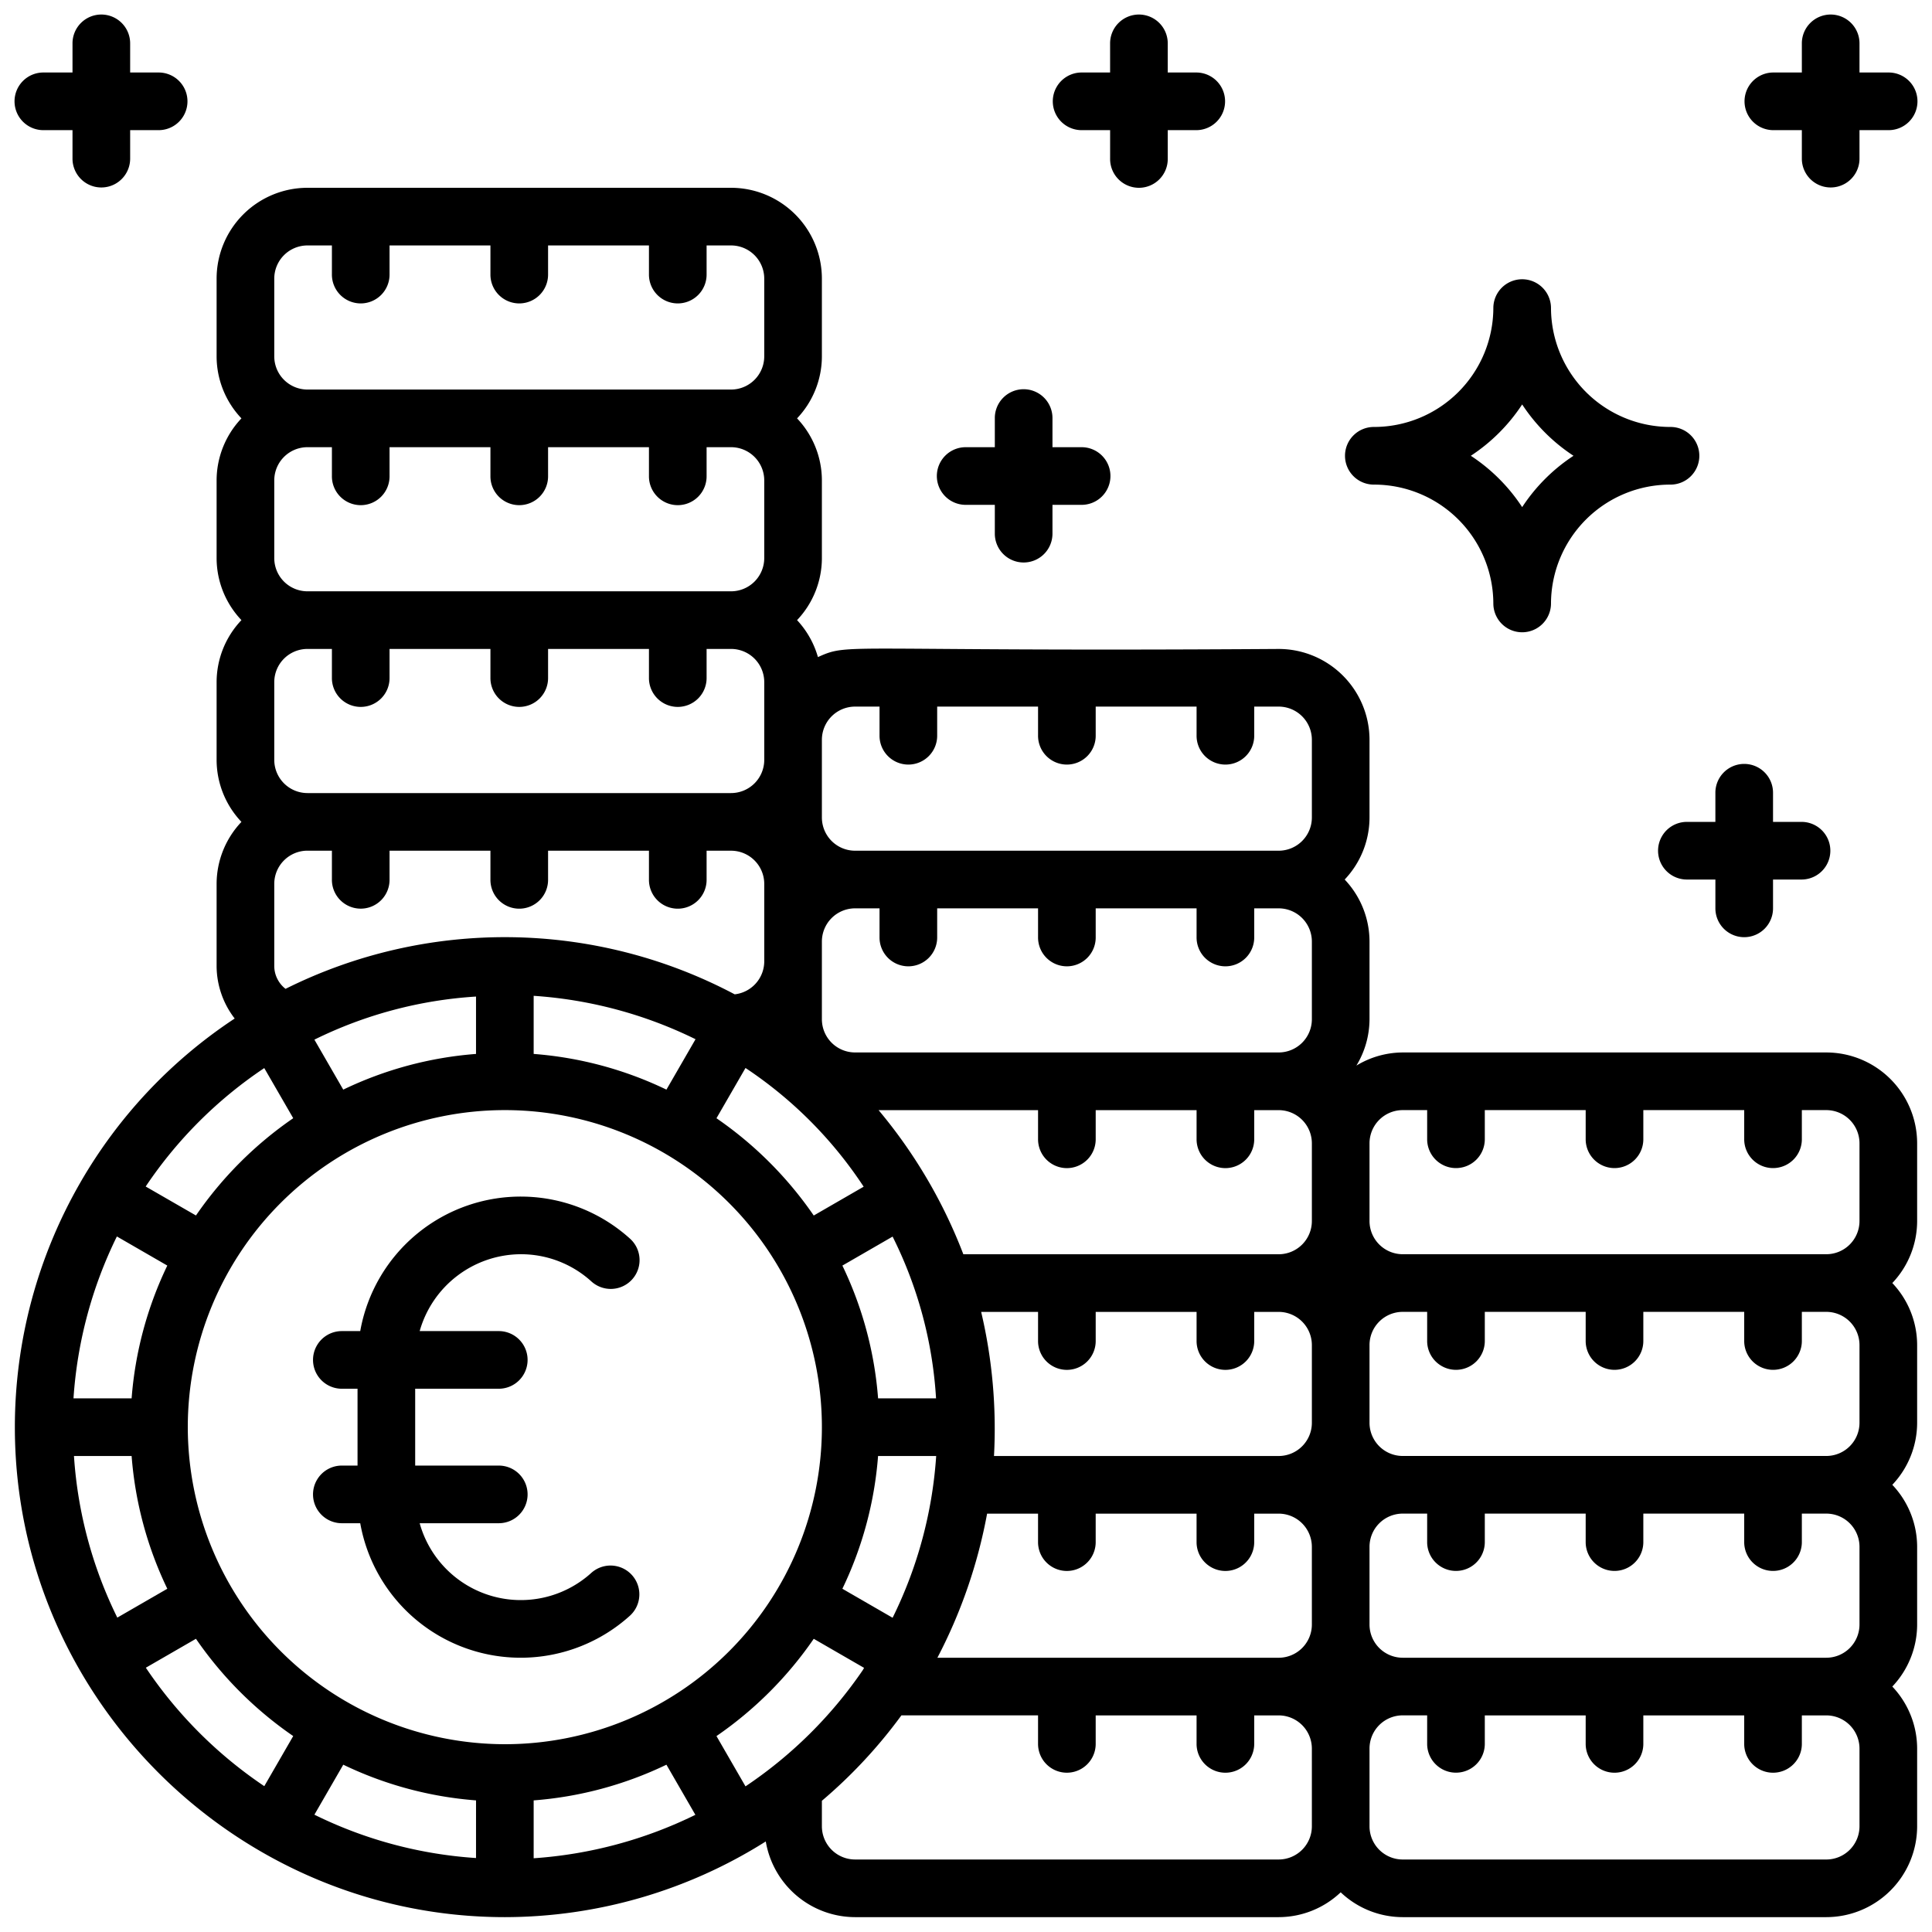
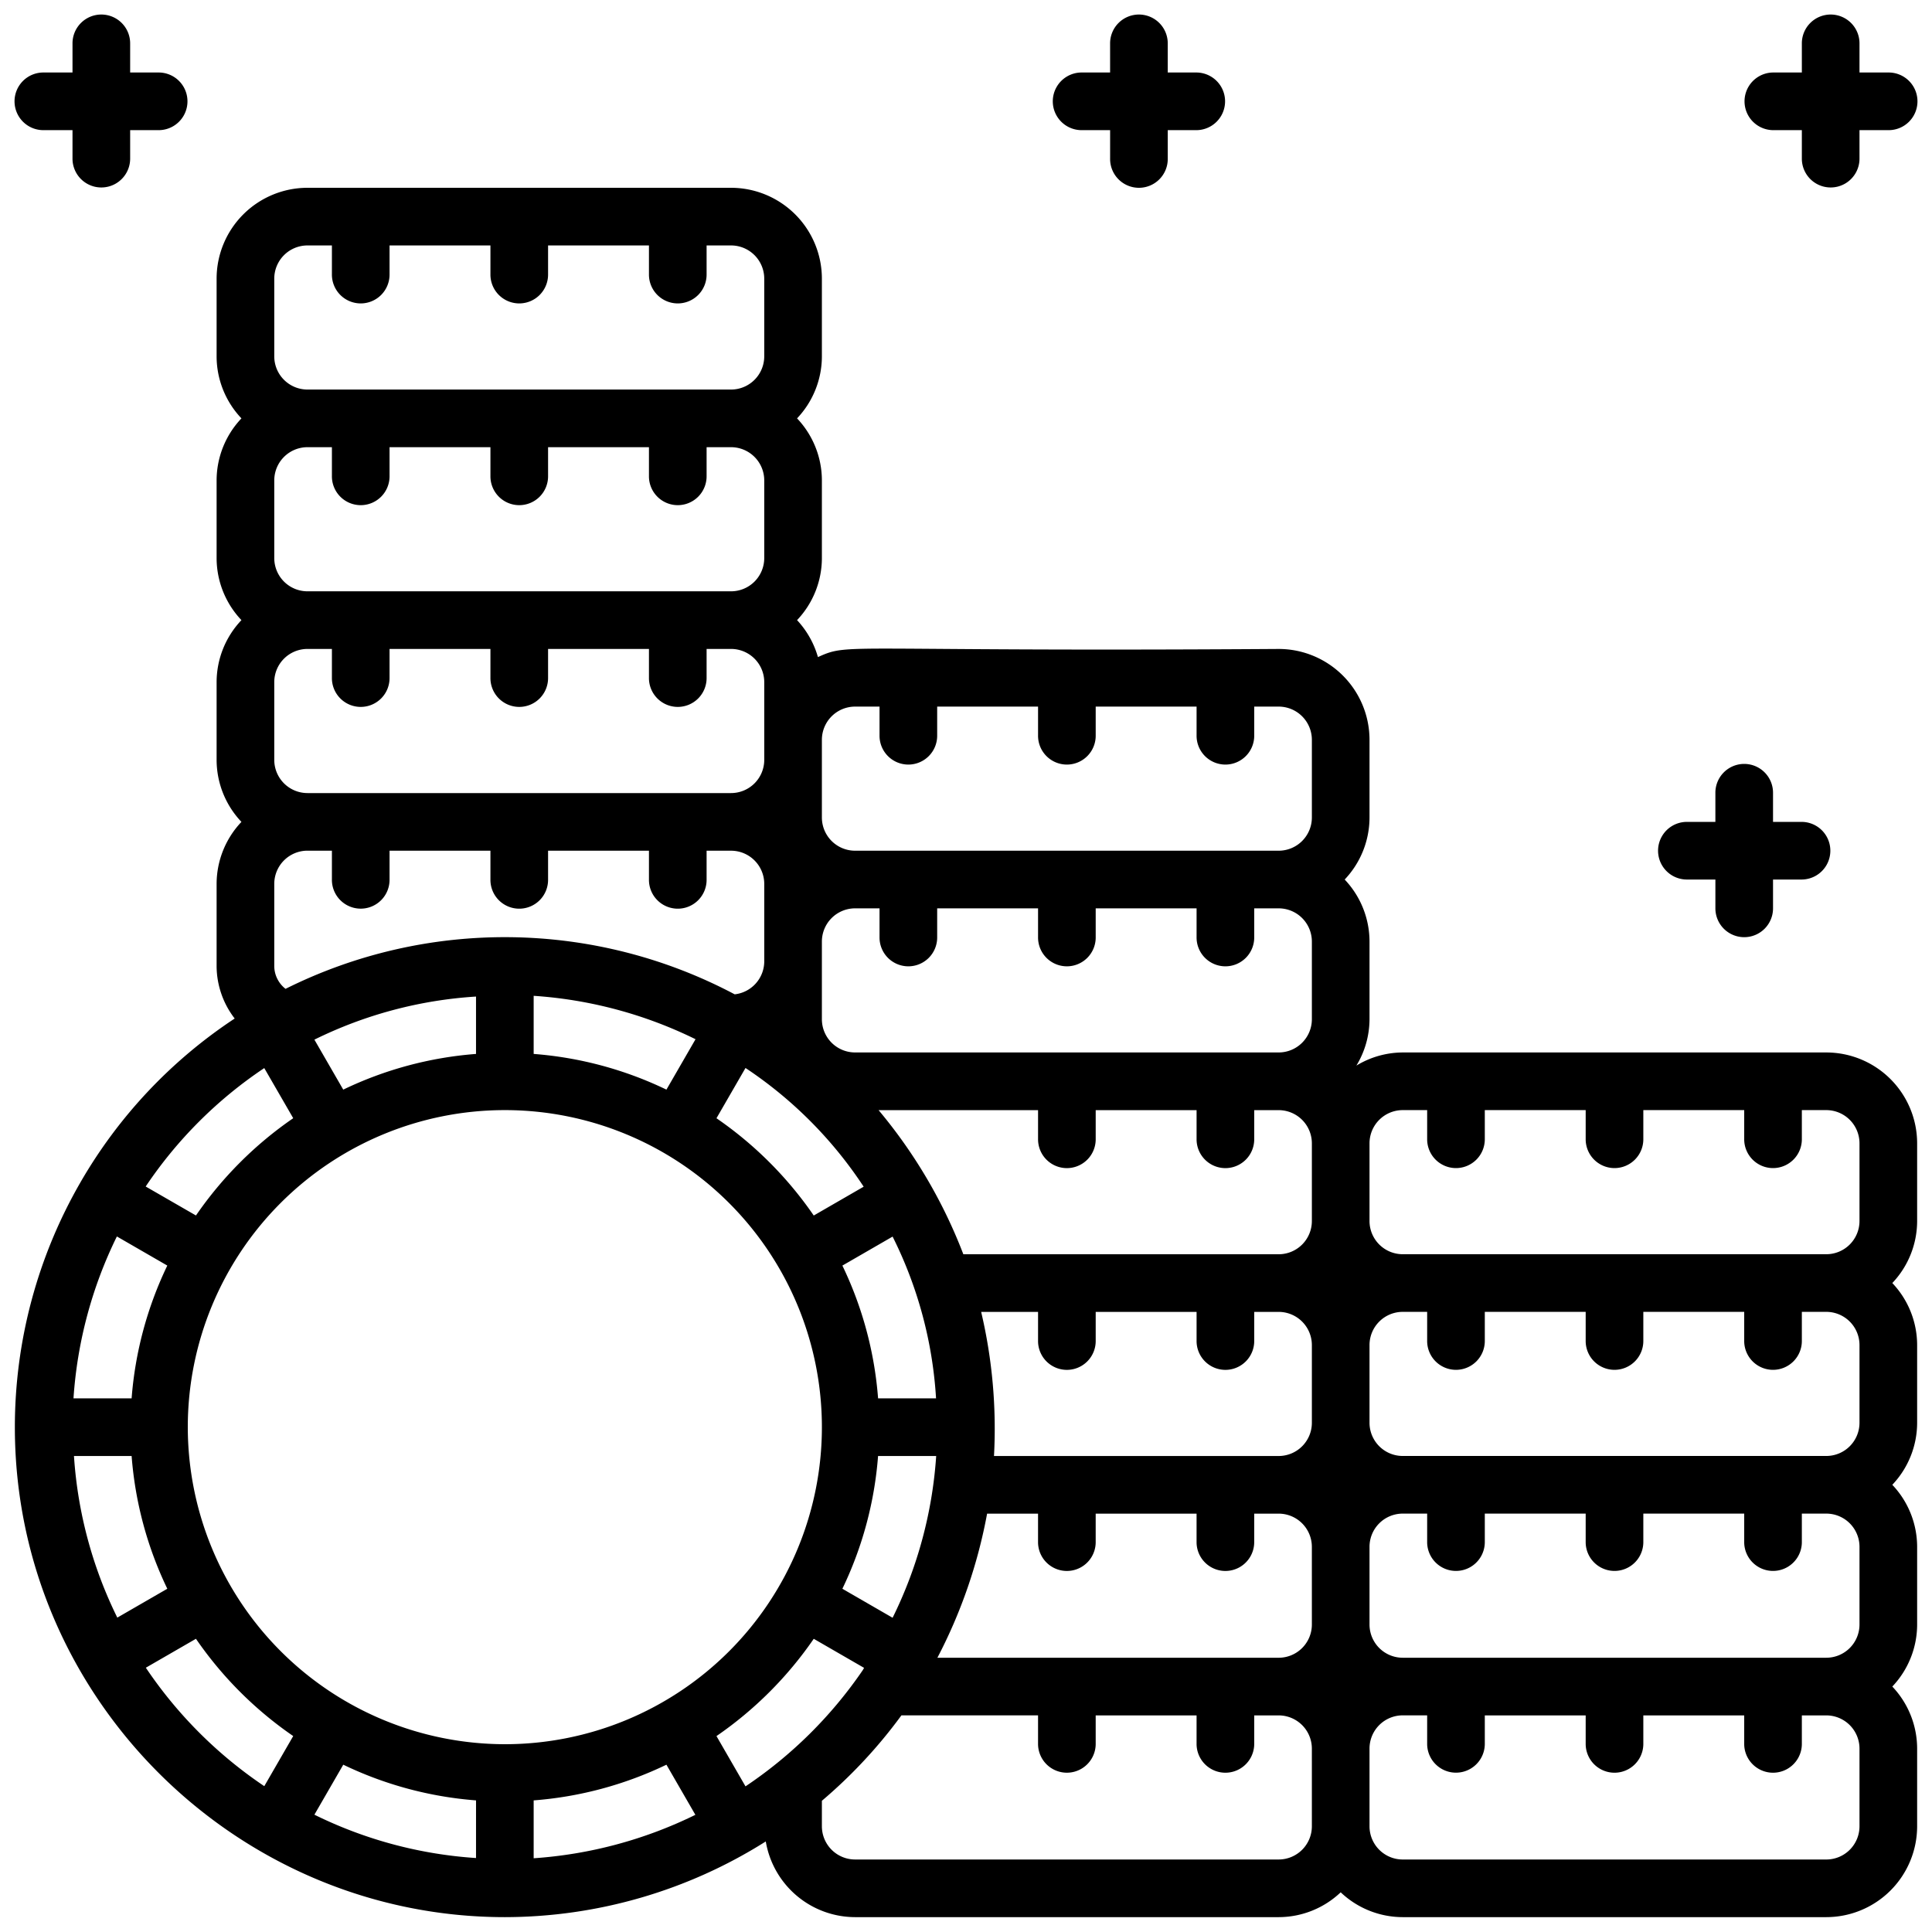
<svg xmlns="http://www.w3.org/2000/svg" id="Layer_1" data-name="Layer 1" viewBox="0 0 520 520" width="512" height="512">
  <path d="M469.455,252.242a7.755,7.755,0,0,0,7.757-7.757v-7.758h7.758a7.758,7.758,0,0,0,0-15.515h-7.758v-7.757a7.758,7.758,0,1,0-15.515,0v7.757h-7.758a7.758,7.758,0,0,0,0,15.515H461.7v7.758A7.755,7.755,0,0,0,469.455,252.242Z" />
-   <path d="M369.856,130.432a32.112,32.112,0,0,1,32.08,32.076,7.758,7.758,0,0,0,15.515,0,32.111,32.111,0,0,1,32.079-32.076,7.758,7.758,0,1,0,0-15.515,32.118,32.118,0,0,1-32.079-32.084,7.758,7.758,0,0,0-15.515,0,32.119,32.119,0,0,1-32.08,32.084,7.758,7.758,0,1,0,0,15.515Zm39.837-21.576a48.025,48.025,0,0,0,13.818,13.818,48.025,48.025,0,0,0-13.818,13.818,48.025,48.025,0,0,0-13.818-13.818A48.025,48.025,0,0,0,409.693,108.856Z" />
-   <path d="M275.515,151.394a7.756,7.756,0,0,0,7.758-7.758v-7.757h7.757a7.758,7.758,0,1,0,0-15.515h-7.757v-7.758a7.758,7.758,0,1,0-15.515,0v7.758H260a7.758,7.758,0,1,0,0,15.515h7.758v7.757A7.755,7.755,0,0,0,275.515,151.394Z" />
  <path d="M11.758,35.03h7.757v7.758a7.758,7.758,0,0,0,15.515,0V35.03h7.758a7.758,7.758,0,0,0,0-15.515H35.03V11.758a7.758,7.758,0,1,0-15.515,0v7.757H11.758a7.758,7.758,0,1,0,0,15.515Z" />
  <path d="M500.485,42.788V35.03h7.757a7.758,7.758,0,1,0,0-15.515h-7.757V11.758a7.758,7.758,0,1,0-15.515,0v7.757h-7.758a7.758,7.758,0,0,0,0,15.515h7.758v7.758a7.758,7.758,0,0,0,15.515,0Z" />
  <path d="M306.545,50.545a7.755,7.755,0,0,0,7.758-7.757V35.03h7.758a7.758,7.758,0,0,0,0-15.515H314.3V11.758a7.758,7.758,0,1,0-15.515,0v7.757H291.03a7.758,7.758,0,0,0,0,15.515h7.758v7.758A7.755,7.755,0,0,0,306.545,50.545Z" />
  <path d="M135.879,516a131.809,131.809,0,0,0,70.231-20.372A24.433,24.433,0,0,0,230.144,516H344.159a24.294,24.294,0,0,0,16.689-6.683A24.3,24.3,0,0,0,377.538,516H491.553A24.476,24.476,0,0,0,516,491.553V470.629a24.3,24.3,0,0,0-6.682-16.69A24.3,24.3,0,0,0,516,437.25V416.326a24.3,24.3,0,0,0-6.682-16.69A24.3,24.3,0,0,0,516,382.947V362.023a24.3,24.3,0,0,0-6.682-16.69A24.3,24.3,0,0,0,516,328.644V307.72a24.475,24.475,0,0,0-24.447-24.447H377.538a24.171,24.171,0,0,0-12.462,3.532,24.186,24.186,0,0,0,3.53-12.464V253.417a24.3,24.3,0,0,0-6.682-16.69,24.3,24.3,0,0,0,6.682-16.689V199.114a24.475,24.475,0,0,0-24.447-24.447c-119.136.8-115.227-1.77-124.011,2.19a24.372,24.372,0,0,0-5.618-9.948,24.3,24.3,0,0,0,6.682-16.689V129.295a24.3,24.3,0,0,0-6.682-16.689,24.3,24.3,0,0,0,6.682-16.689V74.992a24.476,24.476,0,0,0-24.447-24.447H82.75A24.476,24.476,0,0,0,58.3,74.992V95.917a24.3,24.3,0,0,0,6.682,16.689A24.3,24.3,0,0,0,58.3,129.295V150.22a24.3,24.3,0,0,0,6.682,16.689A24.3,24.3,0,0,0,58.3,183.6v20.925a24.3,24.3,0,0,0,6.682,16.689A24.3,24.3,0,0,0,58.3,237.9V260a23.247,23.247,0,0,0,4.867,14.137A131.532,131.532,0,0,0,21.7,318.145c-.008.014-.025.022-.032.037s-.01.038-.019.056A131.787,131.787,0,0,0,4,384.121C4,457.1,63.882,516,135.879,516ZM368.606,307.72a8.943,8.943,0,0,1,8.932-8.932h6.583v7.757a7.758,7.758,0,1,0,15.515,0v-7.757h27.152v7.757a7.758,7.758,0,1,0,15.515,0v-7.757h27.152v7.757a7.758,7.758,0,1,0,15.515,0v-7.757h6.583a8.943,8.943,0,0,1,8.932,8.932v20.924a8.944,8.944,0,0,1-8.932,8.932H377.538a8.944,8.944,0,0,1-8.932-8.932Zm0,54.3a8.943,8.943,0,0,1,8.932-8.932h6.583v7.757a7.758,7.758,0,1,0,15.515,0v-7.757h27.152v7.757a7.758,7.758,0,1,0,15.515,0v-7.757h27.152v7.757a7.758,7.758,0,1,0,15.515,0v-7.757h6.583a8.943,8.943,0,0,1,8.932,8.932v20.924a8.944,8.944,0,0,1-8.932,8.932H377.538a8.944,8.944,0,0,1-8.932-8.932Zm0,54.3a8.944,8.944,0,0,1,8.932-8.932h6.583v7.758a7.758,7.758,0,0,0,15.515,0v-7.758h27.152v7.758a7.758,7.758,0,0,0,15.515,0v-7.758h27.152v7.758a7.758,7.758,0,0,0,15.515,0v-7.758h6.583a8.944,8.944,0,0,1,8.932,8.932V437.25a8.944,8.944,0,0,1-8.932,8.932H377.538a8.944,8.944,0,0,1-8.932-8.932Zm0,54.3a8.944,8.944,0,0,1,8.932-8.932h6.583v7.758a7.758,7.758,0,0,0,15.515,0V461.7h27.152v7.758a7.758,7.758,0,0,0,15.515,0V461.7h27.152v7.758a7.758,7.758,0,0,0,15.515,0V461.7h6.583a8.944,8.944,0,0,1,8.932,8.932v20.924a8.944,8.944,0,0,1-8.932,8.932H377.538a8.944,8.944,0,0,1-8.932-8.932ZM71.133,480.748a117.23,117.23,0,0,1-31.881-31.88l13.487-7.786a101.617,101.617,0,0,0,26.18,26.181Zm56.988,19.344a115.309,115.309,0,0,1-43.5-11.666l7.769-13.456a99.942,99.942,0,0,0,35.735,9.607ZM50.545,384.121a85.334,85.334,0,1,1,85.334,85.334A85.43,85.43,0,0,1,50.545,384.121Zm34.076-104.3a114.3,114.3,0,0,1,43.5-11.595v15.441a99.9,99.9,0,0,0-35.735,9.607Zm59.015,3.846V268.027a116.088,116.088,0,0,1,43.567,11.68l-7.832,13.566A99.89,99.89,0,0,0,143.636,283.666Zm0,216.487V484.577a99.931,99.931,0,0,0,35.735-9.607l7.79,13.492A116.656,116.656,0,0,1,143.636,500.153ZM200.652,480.8l-7.813-13.532a101.629,101.629,0,0,0,26.182-26.182l13.551,7.825c-.146.219-.254.46-.4.677h0A117.181,117.181,0,0,1,200.652,480.8Zm35.681-88.916h15.642a115.691,115.691,0,0,1-11.729,43.539l-13.519-7.805A99.889,99.889,0,0,0,236.333,391.879Zm-9.606-51.249,13.519-7.806a112.293,112.293,0,0,1,11.692,43.54h-15.6A99.878,99.878,0,0,0,226.727,340.63ZM353.091,491.553a8.944,8.944,0,0,1-8.932,8.932H230.144a8.944,8.944,0,0,1-8.932-8.932v-6.871a133.1,133.1,0,0,0,21.4-22.985h36.78v7.758a7.758,7.758,0,0,0,15.515,0V461.7h27.152v7.758a7.758,7.758,0,0,0,15.515,0V461.7h6.583a8.944,8.944,0,0,1,8.932,8.932Zm0-54.3a8.944,8.944,0,0,1-8.932,8.932H252.3a137.516,137.516,0,0,0,13.379-38.788h13.712v7.758a7.758,7.758,0,0,0,15.515,0v-7.758h27.152v7.758a7.758,7.758,0,0,0,15.515,0v-7.758h6.583a8.944,8.944,0,0,1,8.932,8.932Zm0-54.3a8.944,8.944,0,0,1-8.932,8.932H267.534a136.923,136.923,0,0,0-3.454-38.788h15.314v7.757a7.758,7.758,0,1,0,15.515,0v-7.757h27.152v7.757a7.758,7.758,0,1,0,15.515,0v-7.757h6.583a8.943,8.943,0,0,1,8.932,8.932Zm0-54.3a8.944,8.944,0,0,1-8.932,8.932H259.284a136.234,136.234,0,0,0-22.811-38.788h42.921v7.757a7.758,7.758,0,1,0,15.515,0v-7.757h27.152v7.757a7.758,7.758,0,1,0,15.515,0v-7.757h6.583a8.943,8.943,0,0,1,8.932,8.932ZM221.212,199.114a8.943,8.943,0,0,1,8.932-8.932h6.583v7.757a7.758,7.758,0,1,0,15.515,0v-7.757h27.152v7.757a7.758,7.758,0,1,0,15.515,0v-7.757h27.152v7.757a7.758,7.758,0,1,0,15.515,0v-7.757h6.583a8.943,8.943,0,0,1,8.932,8.932v20.924a8.944,8.944,0,0,1-8.932,8.932H230.144a8.944,8.944,0,0,1-8.932-8.932Zm0,54.3a8.943,8.943,0,0,1,8.932-8.932h6.583v7.757a7.758,7.758,0,1,0,15.515,0v-7.757h27.152v7.757a7.758,7.758,0,1,0,15.515,0v-7.757h27.152v7.757a7.758,7.758,0,1,0,15.515,0v-7.757h6.583a8.943,8.943,0,0,1,8.932,8.932v20.924a8.944,8.944,0,0,1-8.932,8.932H230.144a8.944,8.944,0,0,1-8.932-8.932ZM232.456,319.4l-13.435,7.758a101.644,101.644,0,0,0-26.182-26.182l7.813-13.53A112.658,112.658,0,0,1,232.456,319.4ZM73.818,74.992a8.943,8.943,0,0,1,8.932-8.931h6.583v7.757a7.758,7.758,0,1,0,15.515,0V66.061H132v7.757a7.758,7.758,0,1,0,15.515,0V66.061h27.152v7.757a7.758,7.758,0,1,0,15.515,0V66.061h6.583a8.943,8.943,0,0,1,8.932,8.931V95.917a8.943,8.943,0,0,1-8.932,8.931H82.75a8.943,8.943,0,0,1-8.932-8.931Zm0,54.3a8.943,8.943,0,0,1,8.932-8.931h6.583v7.757a7.758,7.758,0,1,0,15.515,0v-7.757H132v7.757a7.758,7.758,0,1,0,15.515,0v-7.757h27.152v7.757a7.758,7.758,0,1,0,15.515,0v-7.757h6.583a8.943,8.943,0,0,1,8.932,8.931V150.22a8.944,8.944,0,0,1-8.932,8.932H82.75a8.944,8.944,0,0,1-8.932-8.932Zm0,54.3a8.943,8.943,0,0,1,8.932-8.931h6.583v7.757a7.758,7.758,0,1,0,15.515,0v-7.757H132v7.757a7.758,7.758,0,1,0,15.515,0v-7.757h27.152v7.757a7.758,7.758,0,1,0,15.515,0v-7.757h6.583A8.943,8.943,0,0,1,205.7,183.6v20.925a8.944,8.944,0,0,1-8.932,8.932H82.75a8.944,8.944,0,0,1-8.932-8.932Zm0,54.3a8.943,8.943,0,0,1,8.932-8.932h6.583v7.757a7.758,7.758,0,1,0,15.515,0V228.97H132v7.757a7.758,7.758,0,1,0,15.515,0V228.97h27.152v7.757a7.758,7.758,0,1,0,15.515,0V228.97h6.583A8.943,8.943,0,0,1,205.7,237.9v20.924a8.952,8.952,0,0,1-7.958,8.8,132.116,132.116,0,0,0-120.887-1.477A7.808,7.808,0,0,1,73.818,260Zm-2.695,49.575,7.8,13.5a101.633,101.633,0,0,0-26.18,26.181L39.21,319.35A116.107,116.107,0,0,1,71.123,287.477ZM31.458,332.794l13.572,7.835a99.925,99.925,0,0,0-9.606,35.735H19.78A116.215,116.215,0,0,1,31.458,332.794Zm3.966,59.085a99.936,99.936,0,0,0,9.606,35.735l-13.456,7.769a115.266,115.266,0,0,1-11.665-43.5Z" />
-   <path d="M140.189,337.576a28.151,28.151,0,0,1,18.932,7.28,7.756,7.756,0,1,0,10.409-11.5,43.864,43.864,0,0,0-72.572,24.909H91.92a7.758,7.758,0,0,0,0,15.515h4.311v20.682H91.92a7.758,7.758,0,0,0,0,15.515h5.038a43.86,43.86,0,0,0,72.576,24.9,7.758,7.758,0,0,0-10.417-11.5,28.253,28.253,0,0,1-46.161-13.4h21.2a7.758,7.758,0,1,0,0-15.515H111.746V373.78h22.409a7.758,7.758,0,1,0,0-15.515h-21.2A28.4,28.4,0,0,1,140.189,337.576Z" />
</svg>